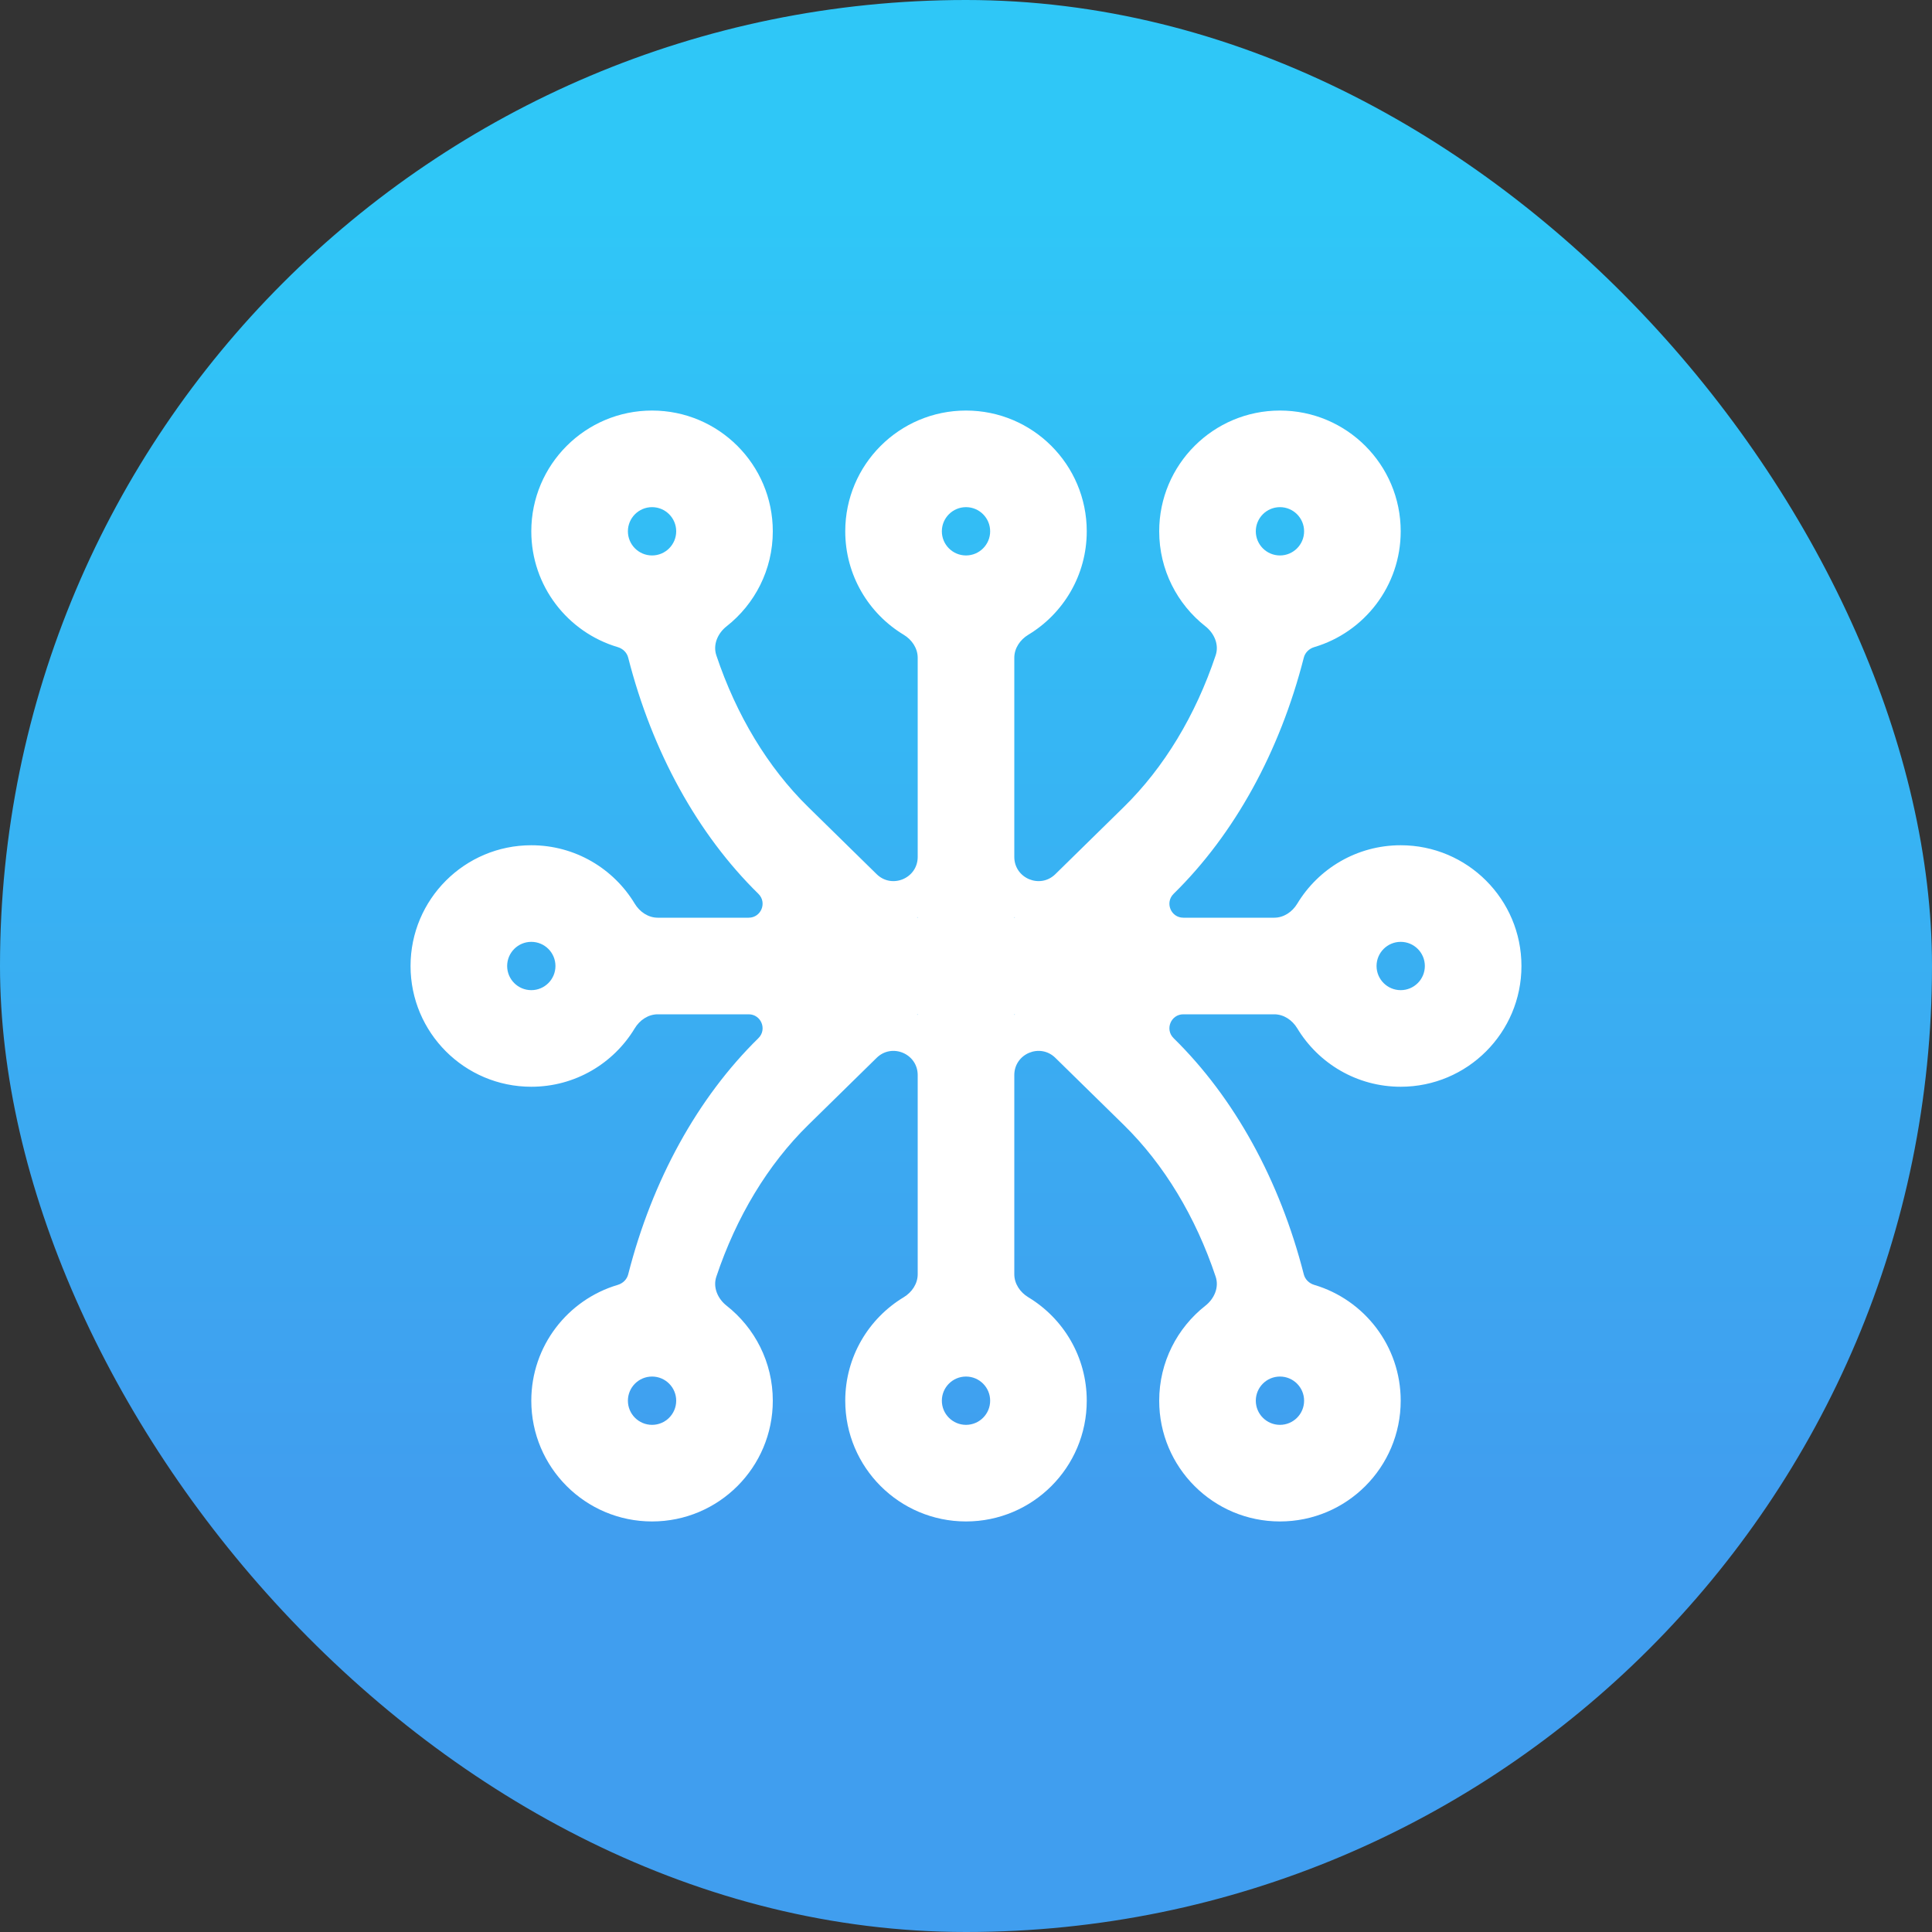
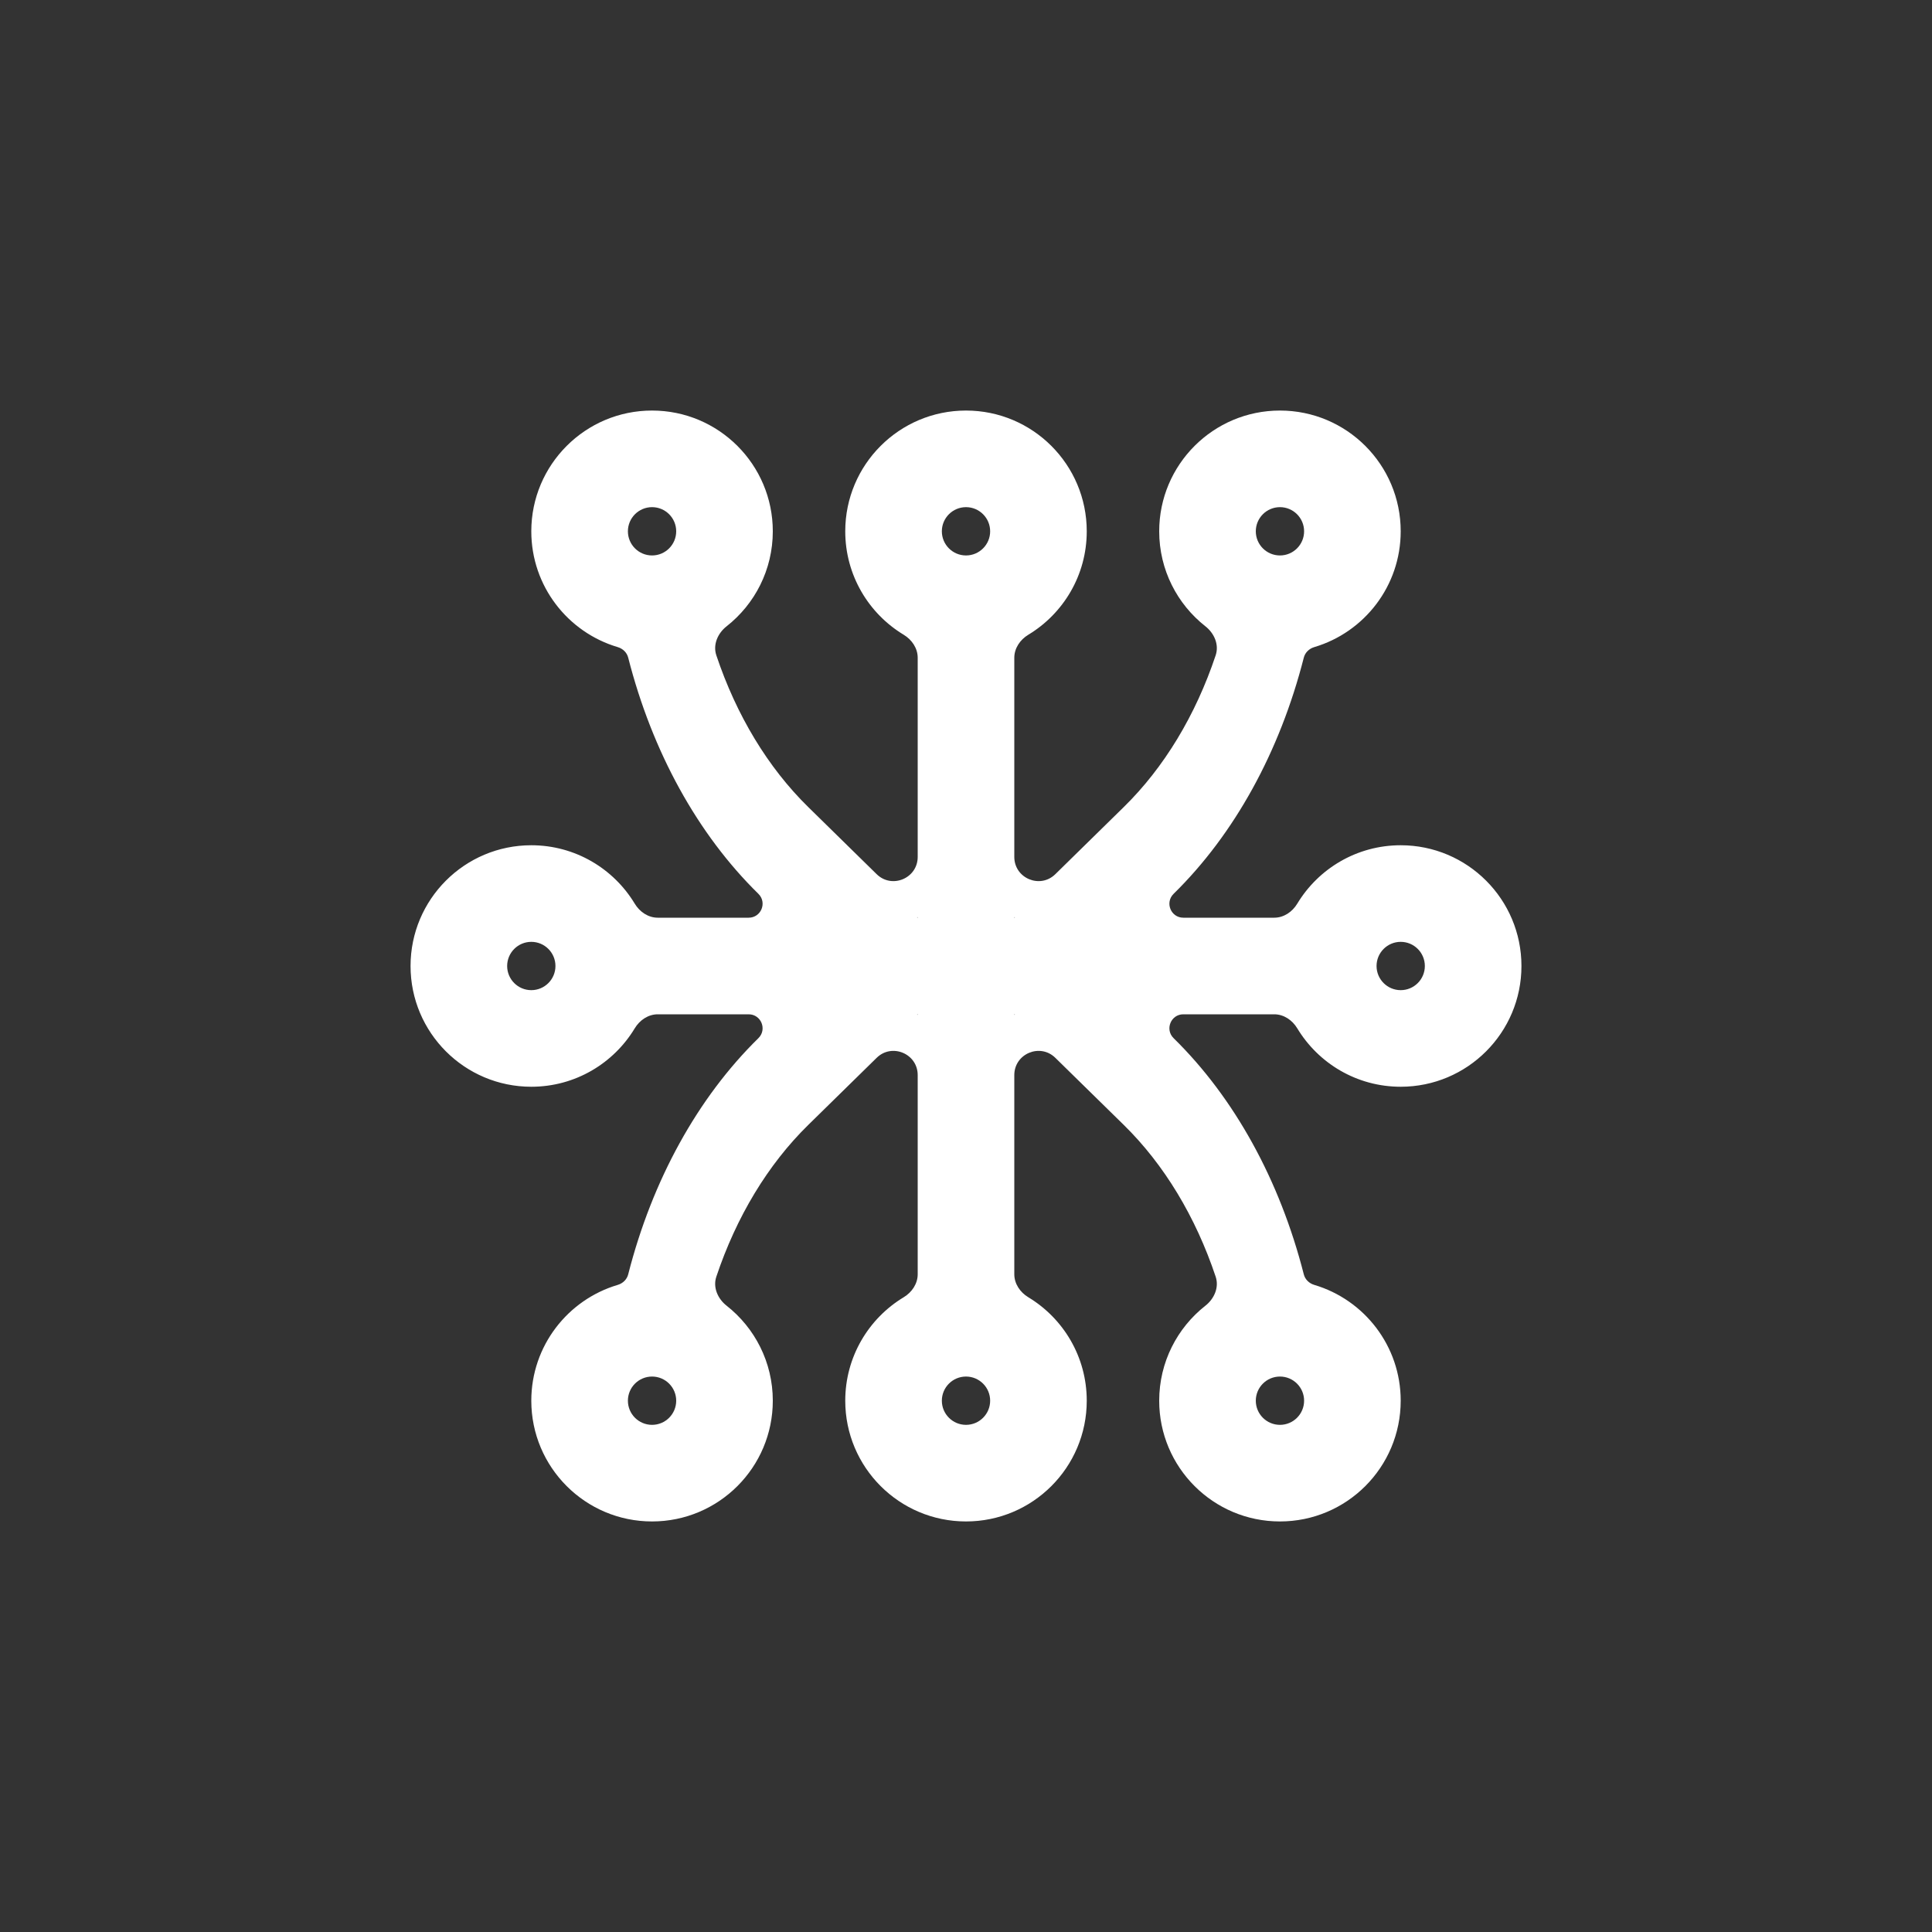
<svg xmlns="http://www.w3.org/2000/svg" width="80" height="80" viewBox="0 0 80 80" fill="none">
  <rect x="0" y="0" width="80" height="80" fill="#333333" stroke="none" />
-   <rect width="80" height="80" rx="40" fill="url(#paint0_linear_7275_567)" />
-   <path fill-rule="evenodd" clip-rule="evenodd" d="M27 23C27.552 23 28 22.552 28 22C28 21.448 27.552 21 27 21C26.448 21 26 21.448 26 22C26 22.552 26.448 23 27 23ZM29.661 27.133C29.514 26.691 29.721 26.221 30.087 25.934C31.252 25.018 32 23.596 32 22C32 19.239 29.761 17 27 17C24.239 17 22 19.239 22 22C22 24.267 23.509 26.182 25.578 26.795C25.788 26.857 25.958 27.018 26.012 27.23C27.007 31.132 28.888 34.545 31.404 37.012C31.772 37.374 31.517 38 31 38H27.238C26.841 38 26.489 37.76 26.283 37.419C25.408 35.969 23.817 35 22 35C19.239 35 17 37.239 17 40C17 42.761 19.239 45 22 45C23.817 45 25.408 44.031 26.283 42.581C26.489 42.24 26.841 42 27.238 42H31C31.517 42 31.772 42.626 31.404 42.988C28.888 45.456 27.007 48.868 26.012 52.77C25.958 52.982 25.788 53.143 25.578 53.205C23.509 53.818 22 55.733 22 58C22 60.761 24.239 63 27 63C29.761 63 32 60.761 32 58C32 56.404 31.252 54.982 30.087 54.066C29.721 53.779 29.514 53.309 29.661 52.867C30.491 50.385 31.799 48.217 33.466 46.583L36.3 43.803C36.932 43.182 38 43.631 38 44.517V52.762C38 53.159 37.76 53.511 37.419 53.717C35.969 54.592 35 56.183 35 58C35 60.761 37.239 63 40 63C42.761 63 45 60.761 45 58C45 56.183 44.031 54.592 42.581 53.717C42.24 53.511 42 53.159 42 52.762V44.517C42 43.631 43.068 43.182 43.7 43.803L46.534 46.582C48.201 48.217 49.51 50.385 50.339 52.867C50.486 53.309 50.279 53.779 49.913 54.066C48.748 54.982 48 56.404 48 58C48 60.761 50.239 63 53 63C55.761 63 58 60.761 58 58C58 55.733 56.491 53.818 54.422 53.205C54.212 53.143 54.042 52.982 53.988 52.77C52.993 48.868 51.112 45.455 48.596 42.988C48.228 42.626 48.483 42 48.999 42H52.762C53.159 42 53.511 42.24 53.717 42.581C54.592 44.031 56.183 45 58 45C60.761 45 63 42.761 63 40C63 37.239 60.761 35 58 35C56.183 35 54.592 35.969 53.717 37.419C53.511 37.76 53.159 38 52.762 38H48.999C48.483 38 48.228 37.374 48.596 37.012C51.112 34.545 52.993 31.132 53.988 27.23C54.042 27.018 54.212 26.857 54.422 26.795C56.491 26.182 58 24.267 58 22C58 19.239 55.761 17 53 17C50.239 17 48 19.239 48 22C48 23.596 48.748 25.018 49.913 25.934C50.279 26.221 50.486 26.691 50.339 27.133C49.51 29.615 48.201 31.783 46.534 33.417L43.7 36.197C43.068 36.818 42 36.369 42 35.483V27.238C42 26.841 42.24 26.489 42.581 26.283C44.031 25.408 45 23.817 45 22C45 19.239 42.761 17 40 17C37.239 17 35 19.239 35 22C35 23.817 35.969 25.408 37.419 26.283C37.76 26.489 38 26.841 38 27.238L38 35.483C38 36.369 36.932 36.818 36.3 36.197L33.466 33.417C31.799 31.783 30.491 29.615 29.661 27.133ZM38 37.989C38 37.978 37.985 37.974 37.98 37.984C37.976 37.991 37.981 38 37.989 38C37.995 38 38 37.995 38 37.989ZM42.011 38C42.019 38 42.024 37.991 42.02 37.984C42.015 37.974 42 37.978 42 37.989C42 37.995 42.005 38 42.011 38ZM38 42.011C38 42.005 37.995 42 37.989 42C37.981 42 37.976 42.009 37.98 42.016C37.985 42.026 38 42.022 38 42.011ZM42 42.011C42 42.005 42.005 42 42.011 42C42.019 42 42.024 42.009 42.02 42.016C42.015 42.026 42 42.022 42 42.011ZM40 57C39.448 57 39 57.448 39 58C39 58.552 39.448 59 40 59C40.552 59 41 58.552 41 58C41 57.448 40.552 57 40 57ZM52 58C52 57.448 52.448 57 53 57C53.552 57 54 57.448 54 58C54 58.552 53.552 59 53 59C52.448 59 52 58.552 52 58ZM27 57C26.448 57 26 57.448 26 58C26 58.552 26.448 59 27 59C27.552 59 28 58.552 28 58C28 57.448 27.552 57 27 57ZM40 23C40.552 23 41 22.552 41 22C41 21.448 40.552 21 40 21C39.448 21 39 21.448 39 22C39 22.552 39.448 23 40 23ZM23 40C23 40.552 22.552 41 22 41C21.448 41 21 40.552 21 40C21 39.448 21.448 39 22 39C22.552 39 23 39.448 23 40ZM58 41C58.552 41 59 40.552 59 40C59 39.448 58.552 39 58 39C57.448 39 57 39.448 57 40C57 40.552 57.448 41 58 41ZM54 22C54 22.552 53.552 23 53 23C52.448 23 52 22.552 52 22C52 21.448 52.448 21 53 21C53.552 21 54 21.448 54 22Z" fill="white" />
+   <path fill-rule="evenodd" clip-rule="evenodd" d="M27 23C27.552 23 28 22.552 28 22C28 21.448 27.552 21 27 21C26.448 21 26 21.448 26 22C26 22.552 26.448 23 27 23ZM29.661 27.133C29.514 26.691 29.721 26.221 30.087 25.934C31.252 25.018 32 23.596 32 22C32 19.239 29.761 17 27 17C24.239 17 22 19.239 22 22C22 24.267 23.509 26.182 25.578 26.795C25.788 26.857 25.958 27.018 26.012 27.23C27.007 31.132 28.888 34.545 31.404 37.012C31.772 37.374 31.517 38 31 38H27.238C26.841 38 26.489 37.76 26.283 37.419C25.408 35.969 23.817 35 22 35C19.239 35 17 37.239 17 40C17 42.761 19.239 45 22 45C23.817 45 25.408 44.031 26.283 42.581C26.489 42.24 26.841 42 27.238 42H31C31.517 42 31.772 42.626 31.404 42.988C28.888 45.456 27.007 48.868 26.012 52.77C25.958 52.982 25.788 53.143 25.578 53.205C23.509 53.818 22 55.733 22 58C22 60.761 24.239 63 27 63C29.761 63 32 60.761 32 58C32 56.404 31.252 54.982 30.087 54.066C29.721 53.779 29.514 53.309 29.661 52.867C30.491 50.385 31.799 48.217 33.466 46.583L36.3 43.803C36.932 43.182 38 43.631 38 44.517V52.762C38 53.159 37.76 53.511 37.419 53.717C35.969 54.592 35 56.183 35 58C35 60.761 37.239 63 40 63C42.761 63 45 60.761 45 58C45 56.183 44.031 54.592 42.581 53.717C42.24 53.511 42 53.159 42 52.762V44.517C42 43.631 43.068 43.182 43.7 43.803L46.534 46.582C48.201 48.217 49.51 50.385 50.339 52.867C50.486 53.309 50.279 53.779 49.913 54.066C48.748 54.982 48 56.404 48 58C48 60.761 50.239 63 53 63C55.761 63 58 60.761 58 58C58 55.733 56.491 53.818 54.422 53.205C54.212 53.143 54.042 52.982 53.988 52.77C52.993 48.868 51.112 45.455 48.596 42.988C48.228 42.626 48.483 42 48.999 42H52.762C53.159 42 53.511 42.24 53.717 42.581C54.592 44.031 56.183 45 58 45C60.761 45 63 42.761 63 40C63 37.239 60.761 35 58 35C56.183 35 54.592 35.969 53.717 37.419C53.511 37.76 53.159 38 52.762 38H48.999C48.483 38 48.228 37.374 48.596 37.012C51.112 34.545 52.993 31.132 53.988 27.23C54.042 27.018 54.212 26.857 54.422 26.795C56.491 26.182 58 24.267 58 22C58 19.239 55.761 17 53 17C50.239 17 48 19.239 48 22C48 23.596 48.748 25.018 49.913 25.934C50.279 26.221 50.486 26.691 50.339 27.133C49.51 29.615 48.201 31.783 46.534 33.417L43.7 36.197C43.068 36.818 42 36.369 42 35.483V27.238C42 26.841 42.24 26.489 42.581 26.283C44.031 25.408 45 23.817 45 22C45 19.239 42.761 17 40 17C37.239 17 35 19.239 35 22C35 23.817 35.969 25.408 37.419 26.283C37.76 26.489 38 26.841 38 27.238L38 35.483C38 36.369 36.932 36.818 36.3 36.197L33.466 33.417C31.799 31.783 30.491 29.615 29.661 27.133ZM38 37.989C38 37.978 37.985 37.974 37.98 37.984C37.976 37.991 37.981 38 37.989 38C37.995 38 38 37.995 38 37.989ZM42.011 38C42.019 38 42.024 37.991 42.02 37.984C42.015 37.974 42 37.978 42 37.989C42 37.995 42.005 38 42.011 38ZM38 42.011C38 42.005 37.995 42 37.989 42C37.981 42 37.976 42.009 37.98 42.016C37.985 42.026 38 42.022 38 42.011ZM42 42.011C42 42.005 42.005 42 42.011 42C42.019 42 42.024 42.009 42.02 42.016C42.015 42.026 42 42.022 42 42.011ZM40 57C39.448 57 39 57.448 39 58C39 58.552 39.448 59 40 59C40.552 59 41 58.552 41 58C41 57.448 40.552 57 40 57ZM52 58C52 57.448 52.448 57 53 57C53.552 57 54 57.448 54 58C54 58.552 53.552 59 53 59C52.448 59 52 58.552 52 58ZM27 57C26.448 57 26 57.448 26 58C26 58.552 26.448 59 27 59C27.552 59 28 58.552 28 58C28 57.448 27.552 57 27 57ZM40 23C40.552 23 41 22.552 41 22C41 21.448 40.552 21 40 21C39.448 21 39 21.448 39 22C39 22.552 39.448 23 40 23M23 40C23 40.552 22.552 41 22 41C21.448 41 21 40.552 21 40C21 39.448 21.448 39 22 39C22.552 39 23 39.448 23 40ZM58 41C58.552 41 59 40.552 59 40C59 39.448 58.552 39 58 39C57.448 39 57 39.448 57 40C57 40.552 57.448 41 58 41ZM54 22C54 22.552 53.552 23 53 23C52.448 23 52 22.552 52 22C52 21.448 52.448 21 53 21C53.552 21 54 21.448 54 22Z" fill="white" />
  <defs>
    <linearGradient id="paint0_linear_7275_567" x1="34.054" y1="8.297" x2="34.054" y2="61.798" gradientUnits="userSpaceOnUse">
      <stop stop-color="#2FC7F7" />
      <stop offset="1" stop-color="#409EEF" />
    </linearGradient>
  </defs>
</svg>